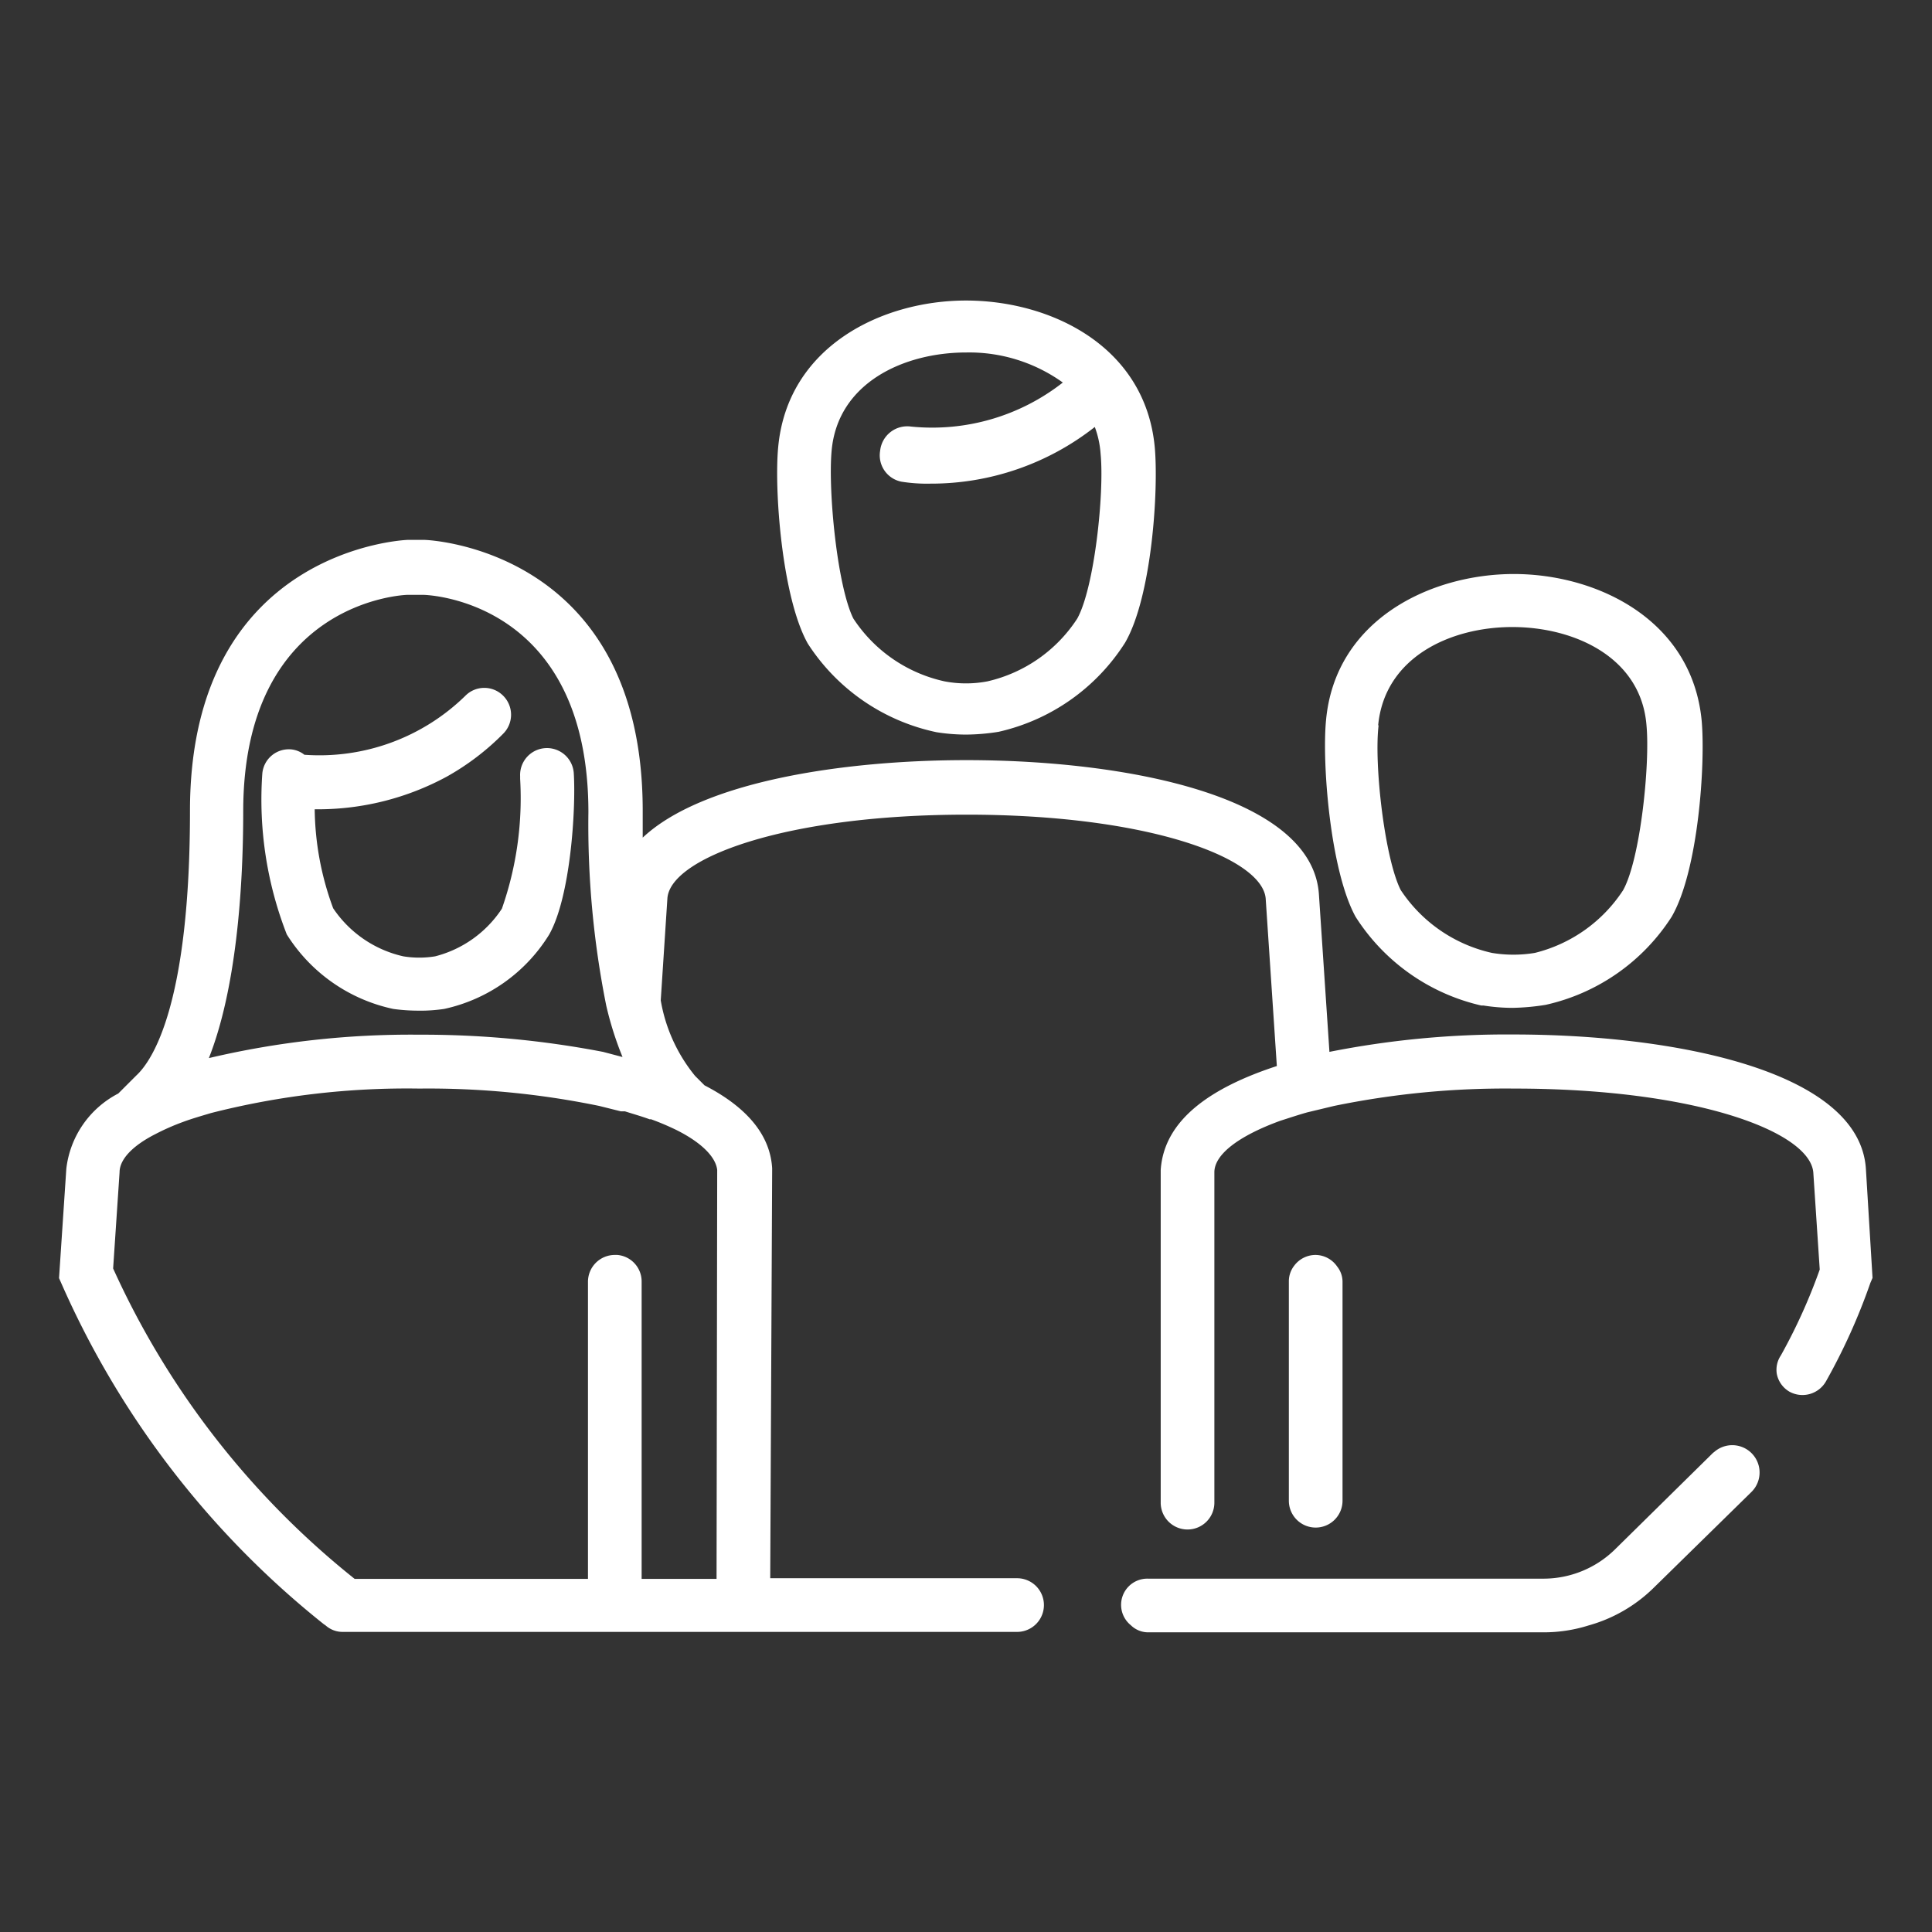
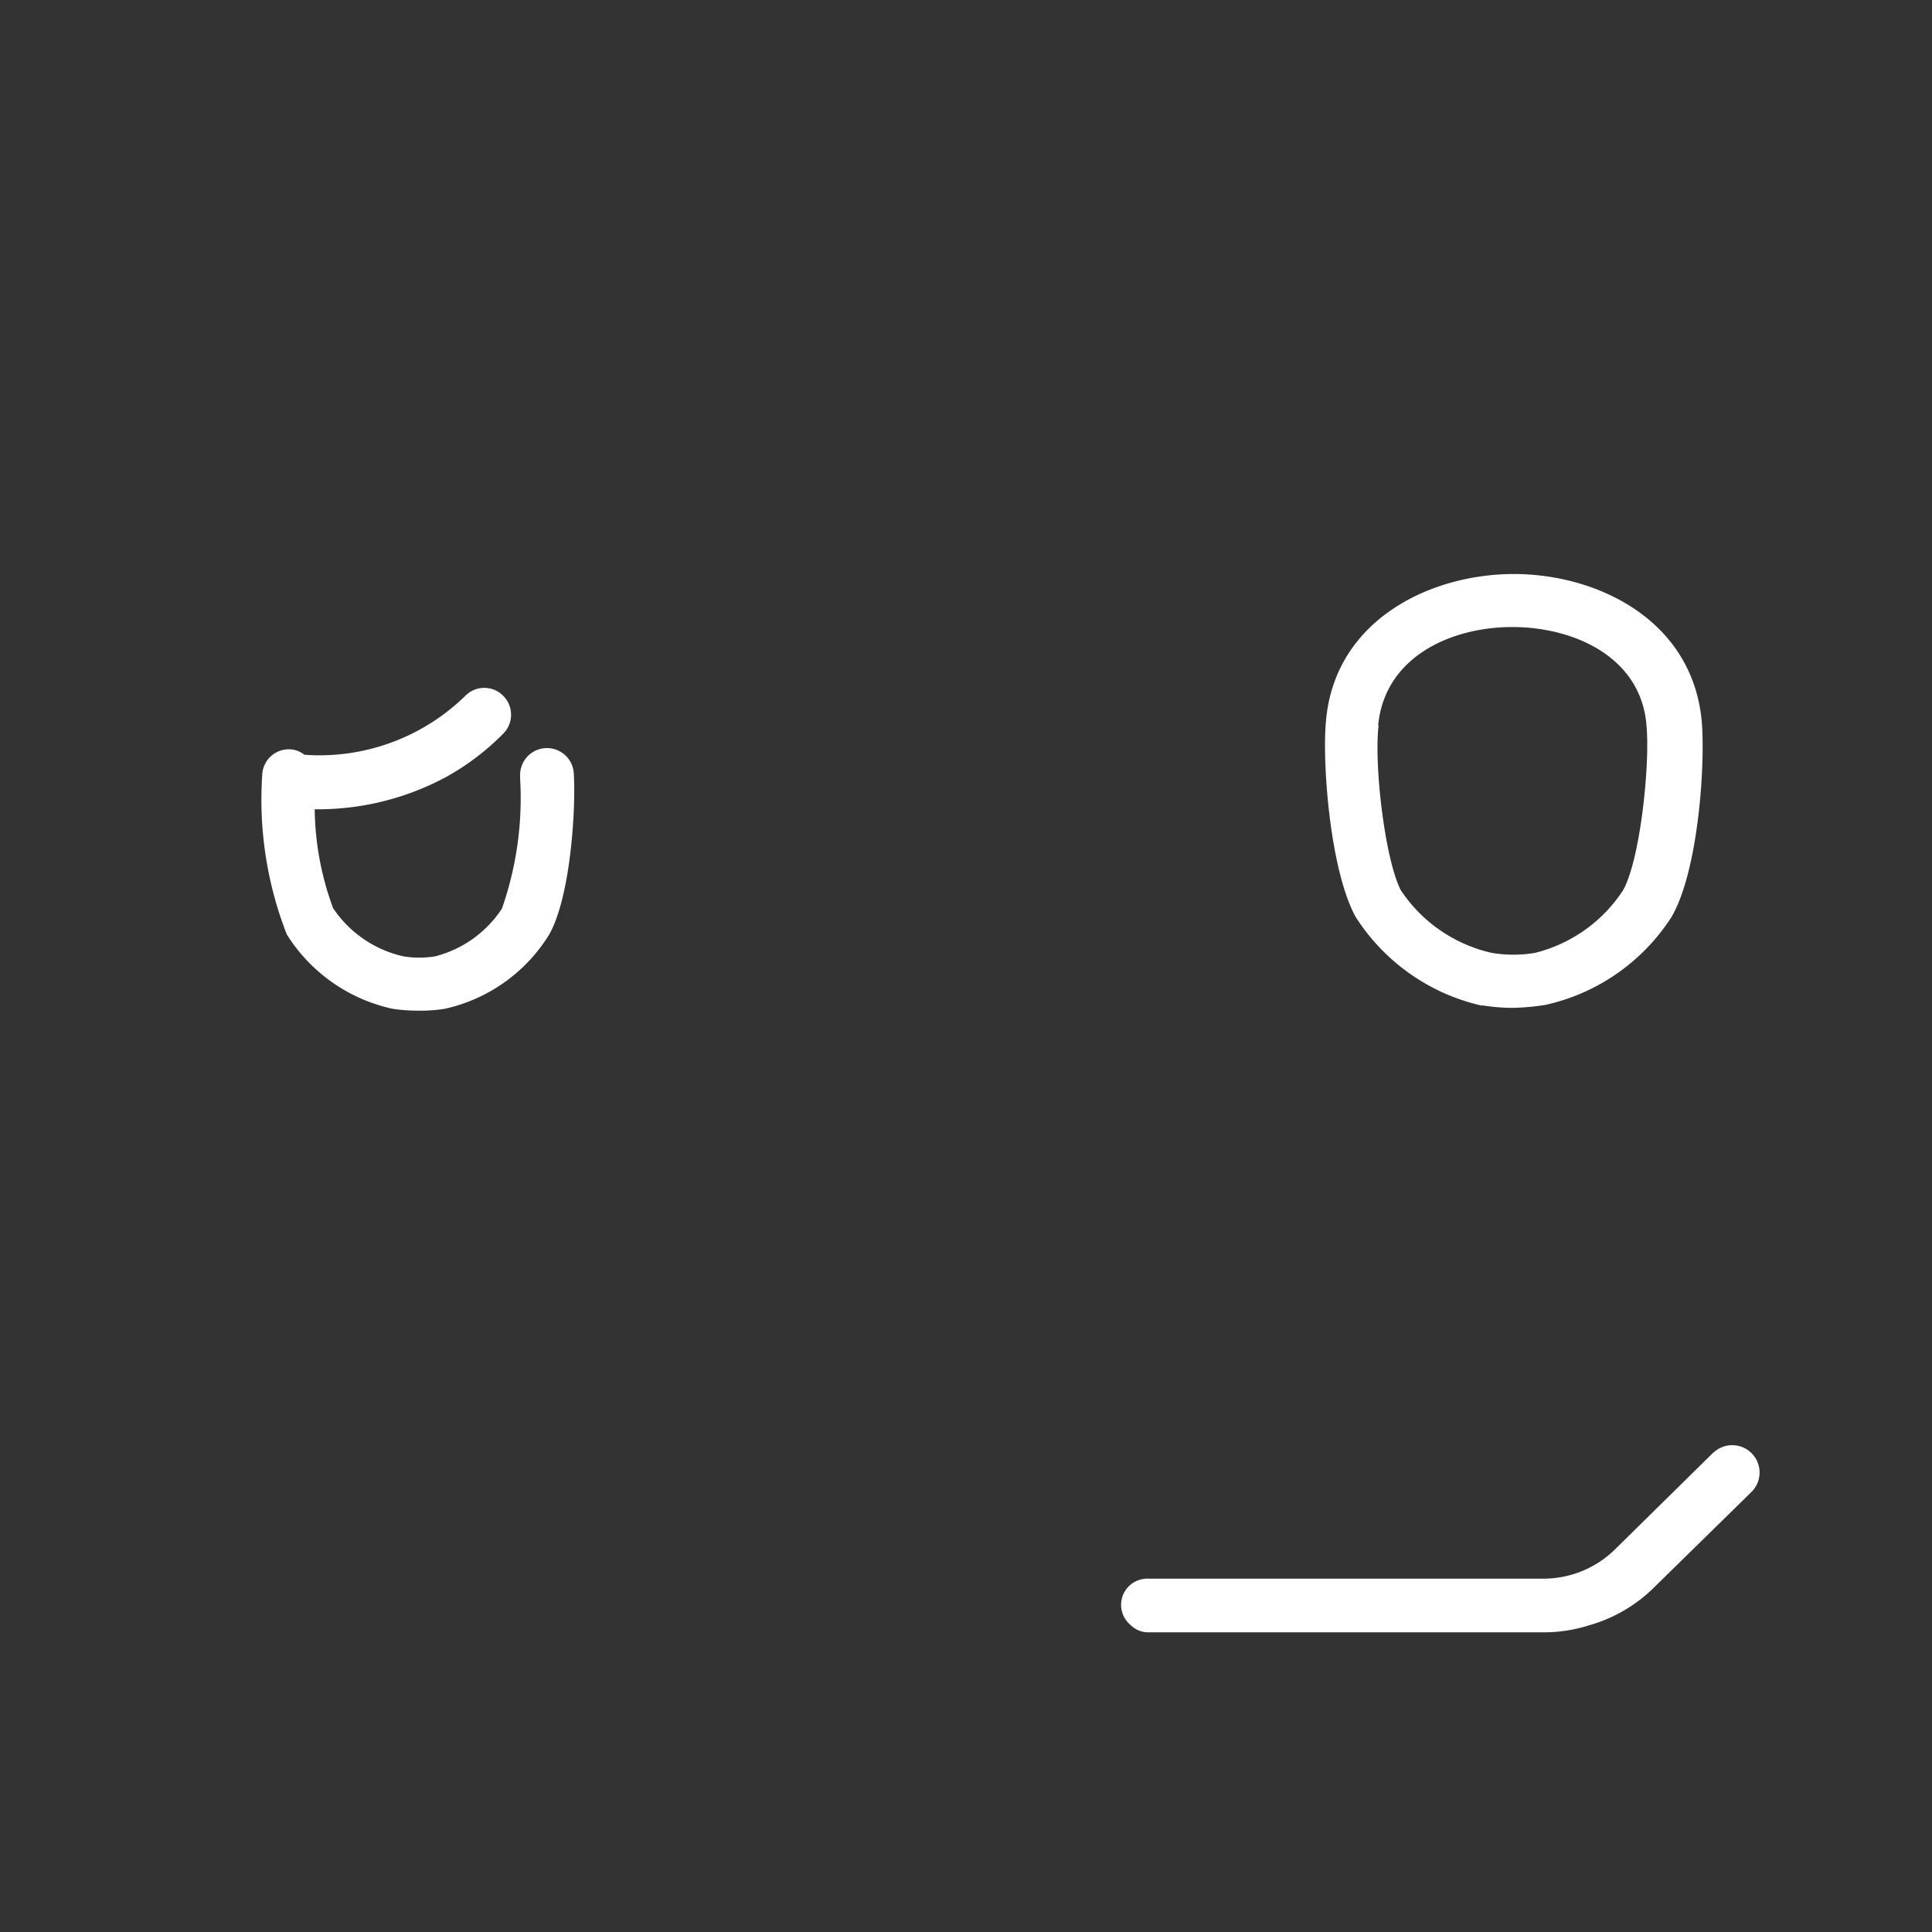
<svg xmlns="http://www.w3.org/2000/svg" viewBox="0 0 90 90">
  <rect x="0" y="0" width="90" height="90" fill="#333333" stroke="none" />
  <defs>
    <style>.cls-1{fill:#fff;}</style>
  </defs>
  <g id="ICON">
    <g id="Layer_2" data-name="Layer 2">
      <g id="Icons_black" data-name="Icons black">
        <g id="Group_1" data-name="Group 1">
-           <path class="cls-1" d="M43.63,34.11a8.91,8.91,0,0,0,1.36.11,9.87,9.87,0,0,0,1.53-.13,9.45,9.45,0,0,0,5.89-4.15c1.25-2.15,1.57-7.14,1.38-9.14C53.33,16.1,48.92,14,45,14s-8.32,2.14-8.75,6.84h0c-.19,2,.18,7,1.38,9.14A9.45,9.45,0,0,0,43.63,34.11ZM38.74,21c.28-3.17,3.37-4.58,6.27-4.58a7.48,7.48,0,0,1,4.5,1.4,9.86,9.86,0,0,1-7.08,2.05A1.27,1.27,0,0,0,41,21a1.25,1.25,0,0,0,1,1.44,7.55,7.55,0,0,0,1.34.09A12.34,12.34,0,0,0,51,19.89a4.43,4.43,0,0,1,.27,1.25c.18,1.83-.29,6.25-1.09,7.68A6.8,6.8,0,0,1,46,31.74a5.33,5.33,0,0,1-2,0,6.82,6.82,0,0,1-4.25-2.93C39,27.29,38.57,22.87,38.74,21Z" />
-           <path class="cls-1" d="M86.92,54.44c-.31-4.59-9-6.25-16.43-6.25h0a42.44,42.44,0,0,0-8.56.81l-.49-7.34c-.31-4.59-9-6.25-16.42-6.25h0c-5.76,0-12.31,1-15.08,3.61V37.77c0-12.21-10-12.62-10.17-12.62H19c-.11,0-10.15.41-10.15,12.62,0,8.92-1.71,11.6-2.5,12.33l-.84.84a4.53,4.53,0,0,0-2.42,3.5l-.34,5.1.12.27A41.81,41.81,0,0,0,15.07,75.65l.1.07h0a1.18,1.18,0,0,0,.77.3H47.38a1.25,1.25,0,1,0,0-2.5H35.88l.09-19v-.1c-.1-1.65-1.31-2.91-3.15-3.86l-.44-.44a7.55,7.55,0,0,1-1.6-3.52l.31-4.75c.13-1.88,5.49-3.9,13.94-3.9h0c8.44,0,13.75,2,13.93,3.9l.52,7.81c-3.06,1-5.26,2.5-5.41,4.85V70a1.25,1.25,0,0,0,1.25,1.25h0A1.25,1.25,0,0,0,56.57,70V54.61c0-.84,1.15-1.7,3.07-2.4.38-.12.79-.26,1.25-.39l1.25-.3a39.54,39.54,0,0,1,8.4-.81c8.44,0,13.75,2,13.93,3.9l.3,4.53a26.19,26.19,0,0,1-1.81,4,1.2,1.2,0,0,0-.19.86,1.23,1.23,0,0,0,.59.83,1.26,1.26,0,0,0,1.7-.48,28.27,28.27,0,0,0,2.07-4.59l.1-.23ZM33.38,73.55H29.89V59.71a1.24,1.24,0,0,0-1.13-1.25h-.12a1.25,1.25,0,0,0-1.25,1.25V73.55H16.52A39.12,39.12,0,0,1,5.27,59.09l.3-4.48c0-.61.62-1.25,1.69-1.79a10.76,10.76,0,0,1,1.25-.55c.4-.15.85-.28,1.32-.42a36.89,36.89,0,0,1,9.7-1.14,39.39,39.39,0,0,1,8.39.81l1,.25h.19c.41.13.8.24,1.15.37h.07a12.33,12.33,0,0,1,1.18.5c1.16.58,1.83,1.25,1.9,1.86ZM19,27.71h.7c.31,0,7.71.31,7.71,10.13a42.86,42.86,0,0,0,.83,9,15.56,15.56,0,0,0,.76,2.4L28.09,49a44.54,44.54,0,0,0-8.55-.8h0a41,41,0,0,0-9.81,1.09c1.25-3.16,1.6-7.74,1.6-11.49C11.33,28.07,18.73,27.71,19,27.71Z" />
          <path class="cls-1" d="M69,46.84h.1a8.81,8.81,0,0,0,1.36.11A10.87,10.87,0,0,0,72,46.81a9.4,9.4,0,0,0,5.87-4.1c1.25-2.15,1.58-7.14,1.4-9.14-.45-4.7-4.87-6.83-8.75-6.83s-8.33,2.13-8.75,6.83c-.19,2,.2,7,1.38,9.14A9.44,9.44,0,0,0,69,46.84Zm-4.8-13.05c.3-3.17,3.36-4.58,6.25-4.58s6,1.41,6.25,4.58c.17,1.83-.29,6.25-1.09,7.68a6.88,6.88,0,0,1-4.11,2.92,6.1,6.1,0,0,1-2,0,6.89,6.89,0,0,1-4.25-2.93C64.51,40,64,35.62,64.22,33.79Z" />
          <path class="cls-1" d="M18.32,47a8.44,8.44,0,0,0,1.12.08A7.45,7.45,0,0,0,20.69,47a7.65,7.65,0,0,0,4.89-3.46c1-1.76,1.25-5.85,1.15-7.5a1.25,1.25,0,0,0-2.5.12v.12a15.56,15.56,0,0,1-.85,6.05,5.29,5.29,0,0,1-3.11,2.22,4.59,4.59,0,0,1-1.48,0,5.35,5.35,0,0,1-3.27-2.24,13.65,13.65,0,0,1-.86-4.61h.15a12.61,12.61,0,0,0,6-1.52,11.79,11.79,0,0,0,2.63-2,1.25,1.25,0,0,0,0-1.77h0a1.24,1.24,0,0,0-1.76,0,9.72,9.72,0,0,1-7.5,2.75,1.17,1.17,0,0,0-.61-.25,1.24,1.24,0,0,0-1.35,1.12,17.27,17.27,0,0,0,1.14,7.5A7.76,7.76,0,0,0,18.32,47Z" />
-           <path class="cls-1" d="M62.54,70V59.71a1.14,1.14,0,0,0-.25-.71,1.24,1.24,0,0,0-1-.54h0a1.24,1.24,0,0,0-1,.5,1.18,1.18,0,0,0-.25.71V69.91a1.25,1.25,0,0,0,2.5,0Z" />
          <path class="cls-1" d="M79.84,67.64l-4.57,4.5a4.76,4.76,0,0,1-3.36,1.4H53.48a1.22,1.22,0,0,0-.8,2.17,1.15,1.15,0,0,0,.8.33H71.91A6.93,6.93,0,0,0,74,75.72,7,7,0,0,0,77,74l4.58-4.49a1.27,1.27,0,0,0-1.77-1.83Z" />
        </g>
      </g>
    </g>
  </g>
</svg>